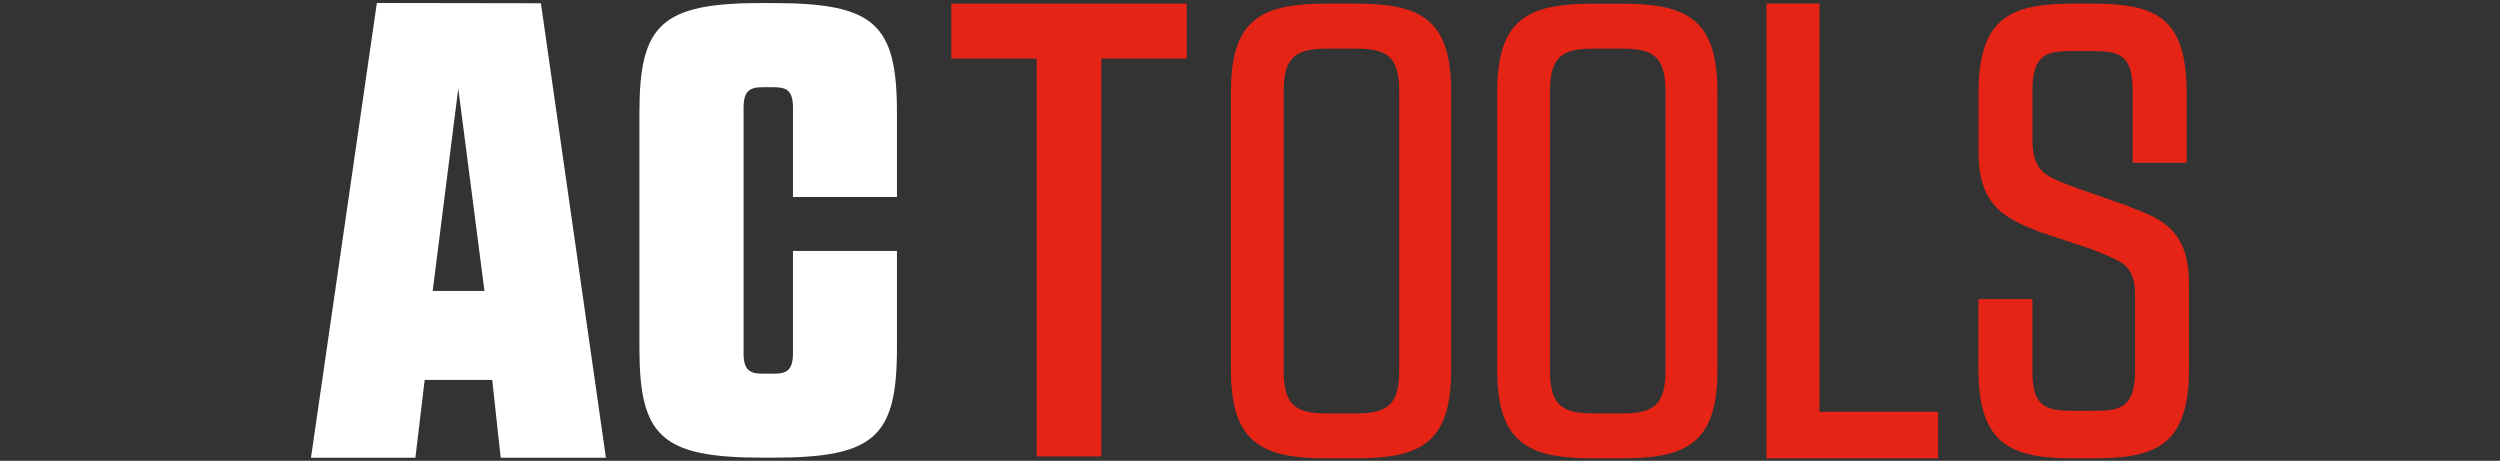
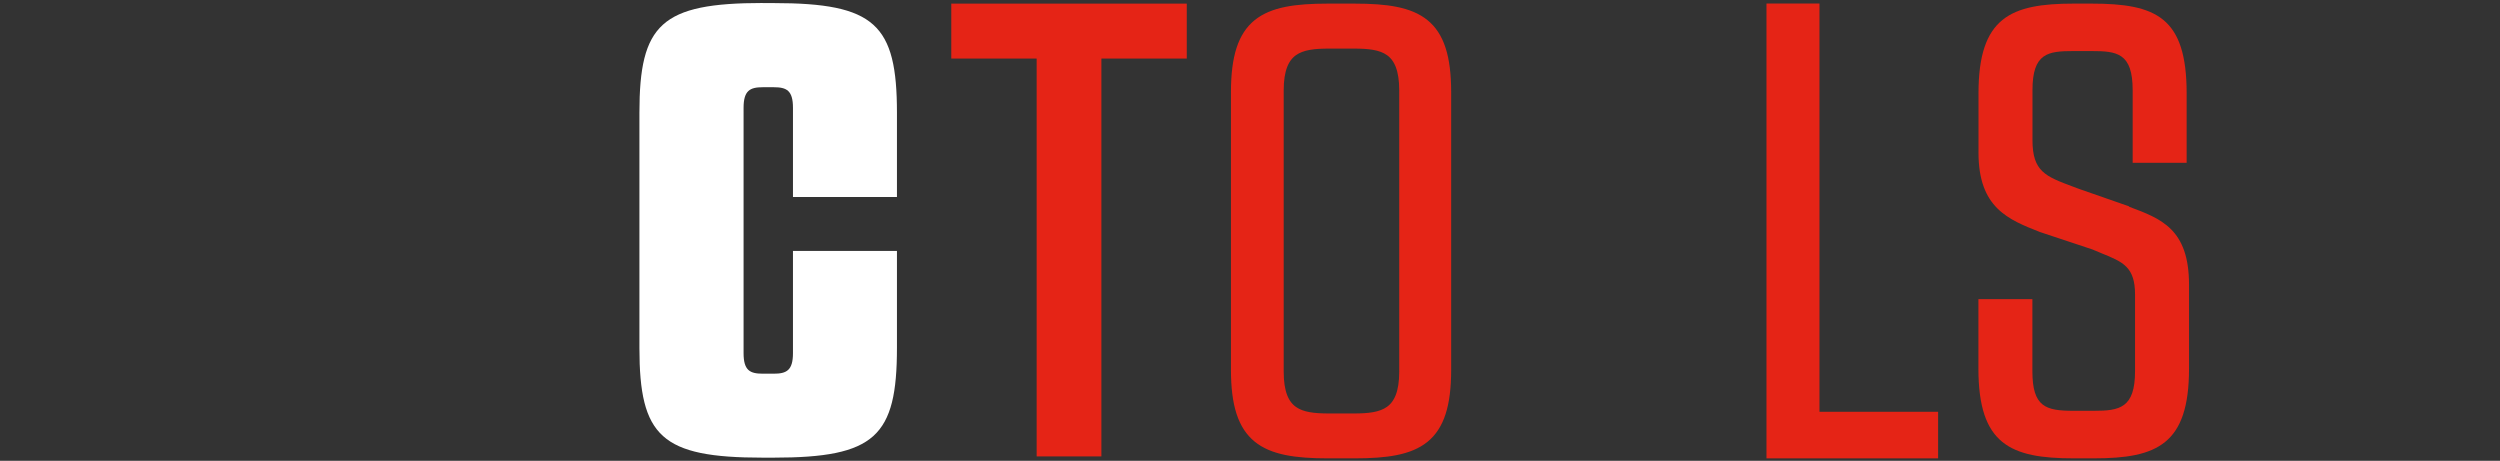
<svg xmlns="http://www.w3.org/2000/svg" id="_레이어_1" data-name=" 레이어 1" viewBox="0 0 283.46 52.25">
  <rect x="0" y="0" width="283.46" height="52.25" fill="#333333" stroke="none" />
  <defs>
    <style>
      .cls-1 {
        fill: none;
      }

      .cls-1, .cls-2, .cls-3 {
        stroke-width: 0px;
      }

      .cls-2, .cls-4 {
        fill: #e52416;
      }

      .cls-3 {
        fill: #fff;
      }

      .cls-5 {
        clip-path: url(#clippath);
      }

      .cls-4 {
        stroke: #e52416;
        stroke-miterlimit: 10;
      }
    </style>
    <clipPath id="clippath">
      <rect class="cls-1" width="283.46" height="52.25" />
    </clipPath>
  </defs>
  <g class="cls-5">
    <g>
      <g>
        <path class="cls-3" d="m86.47.34c-11.51,0-13.97,2.41-13.97,12.45v26.65c0,10.06,2.48,12.45,13.98,12.45h1.24c11.51,0,13.98-2.4,13.98-12.45v-10.99h-11.79v11.59c0,1.96-.73,2.33-2.18,2.33h-1.24c-1.46,0-2.18-.37-2.18-2.33V12.22c0-1.96.73-2.33,2.18-2.33h1.24c1.46,0,2.18.37,2.18,2.33v10.12h11.79v-9.54c0-10.05-2.49-12.45-13.99-12.45h-1.24Z" />
-         <path class="cls-3" d="m61.33.37l-18.6-.03-7.47,51.56h11.84l1.05-8.82h7.66l.96,8.82h11.93L61.33.37Zm-12.27,32.62l2.9-22.96,2.97,22.96h-5.87Z" />
      </g>
      <g>
        <path class="cls-2" d="m241.41,23.4l-5.73-2-.59-.22c-3.19-1.19-4.64-1.73-4.64-5.31v-5.65c0-4.22,1.77-4.43,4.67-4.43h2.02c2.89,0,4.67.21,4.67,4.43v8.24h6.12v-7.88c0-8.65-3.48-10.17-10.79-10.17h-2.02c-7.16,0-10.79,1.57-10.79,10.17v6.73c0,6.27,3.39,7.59,6.97,9l5.96,1.98c.35.15.68.28,1,.42,2.46,1,3.82,1.54,3.82,4.71v8.66c0,4.2-1.76,4.5-4.67,4.5h-2.3c-3.17,0-4.67-.44-4.67-4.5v-8.16h-6.12v7.88c0,8.59,3.63,10.17,10.79,10.17h2.3c7.16,0,10.79-1.57,10.79-10.17v-9.51c0-6.32-3.15-7.49-6.8-8.85" />
        <path class="cls-4" d="m153.58.91c7.27,0,10.46,1.51,10.46,9.55v31.46c0,8.04-3.19,9.55-10.46,9.55h-3.04c-7.28,0-10.47-1.58-10.47-9.55V10.46c0-8.04,3.2-9.55,10.47-9.55,0,0,3.04,0,3.04,0Zm-.07,46.47c3.26,0,5.64-.51,5.64-5.24V10.25c0-4.75-2.37-5.24-5.64-5.24h-2.82c-3.27,0-5.64.51-5.64,5.24v31.89c0,4.75,2.37,5.24,5.64,5.24,0,0,2.82,0,2.82,0Z" />
-         <path class="cls-4" d="m183.77.92c7.27,0,10.46,1.51,10.46,9.55v31.45c0,8.04-3.19,9.55-10.46,9.55h-3.04c-7.28,0-10.47-1.58-10.47-9.55V10.47c0-8.04,3.2-9.55,10.47-9.55,0,0,3.04,0,3.04,0Zm-.07,46.46c3.26,0,5.64-.51,5.64-5.24V10.25c0-4.75-2.37-5.24-5.64-5.24h-2.82c-3.27,0-5.64.51-5.64,5.24v31.88c0,4.75,2.37,5.24,5.64,5.24h2.82Z" />
        <polygon class="cls-2" points="124.88 51.75 117.54 51.75 117.54 6.64 107.86 6.64 107.86 .41 134.56 .41 134.56 6.64 124.88 6.64 124.88 51.75" />
        <polygon class="cls-2" points="206.3 .4 200.29 .4 200.29 51.97 219.75 51.97 219.75 46.69 206.3 46.69 206.3 .4" />
      </g>
    </g>
  </g>
</svg>